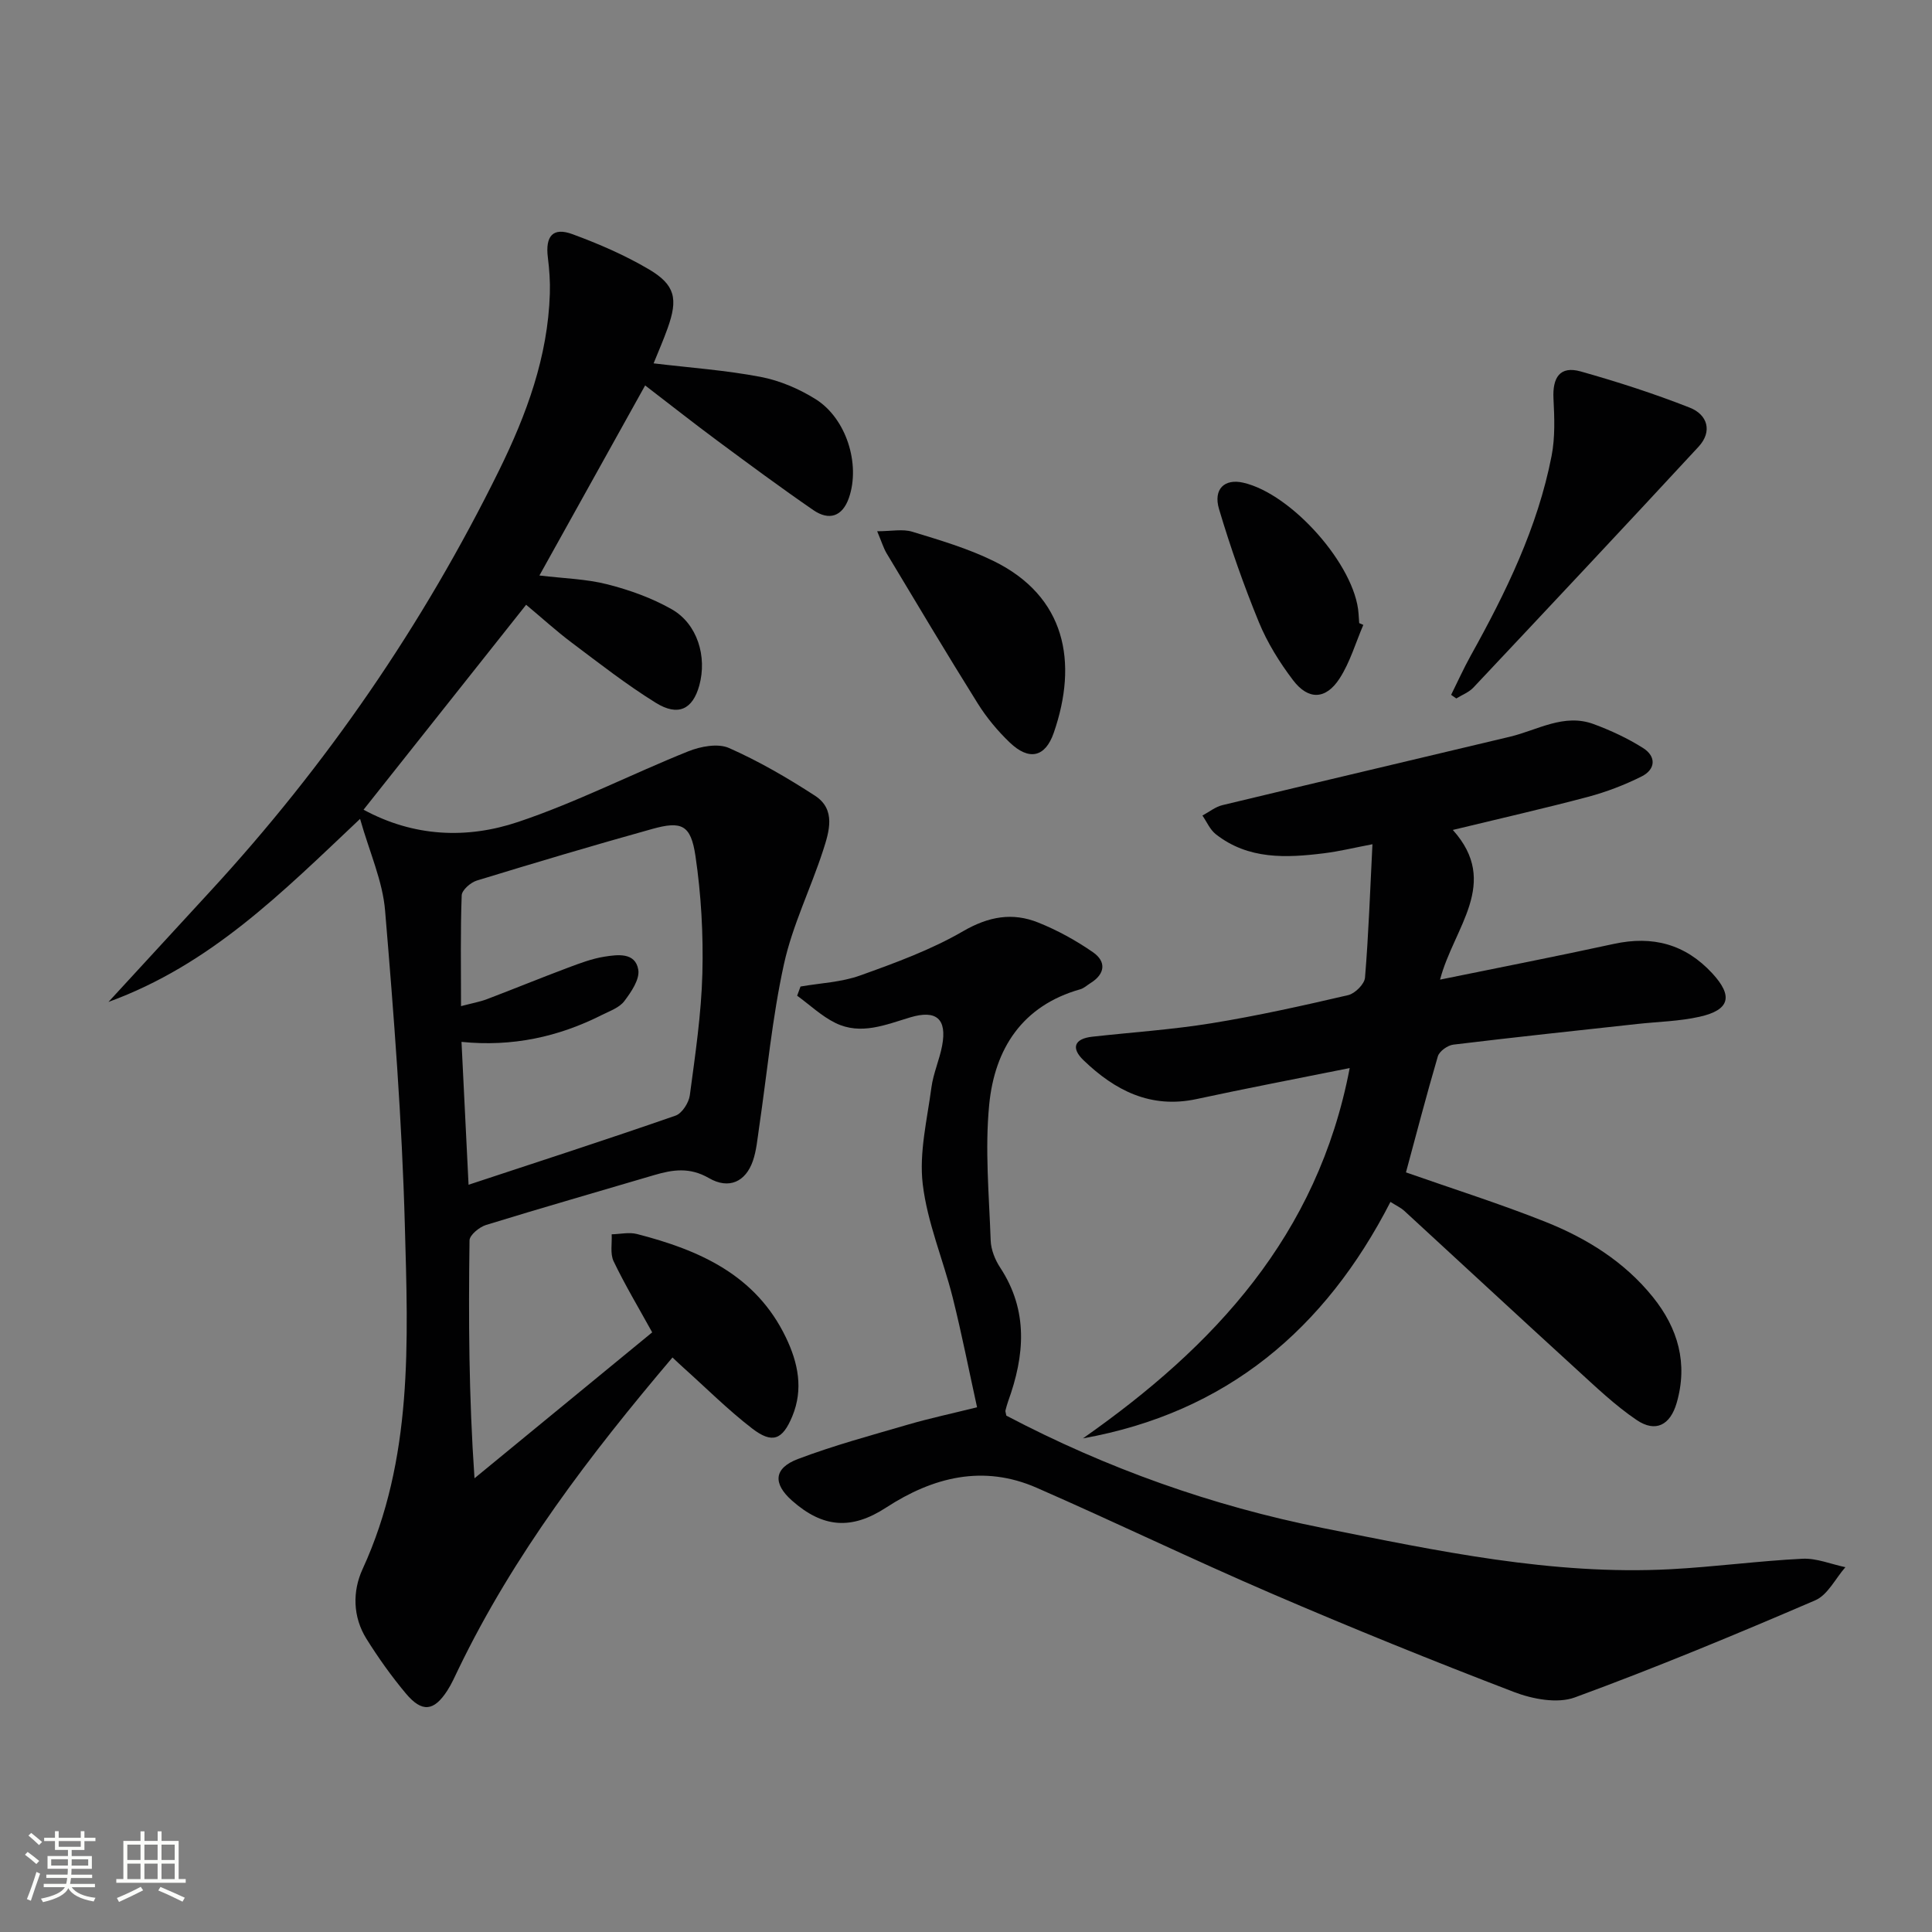
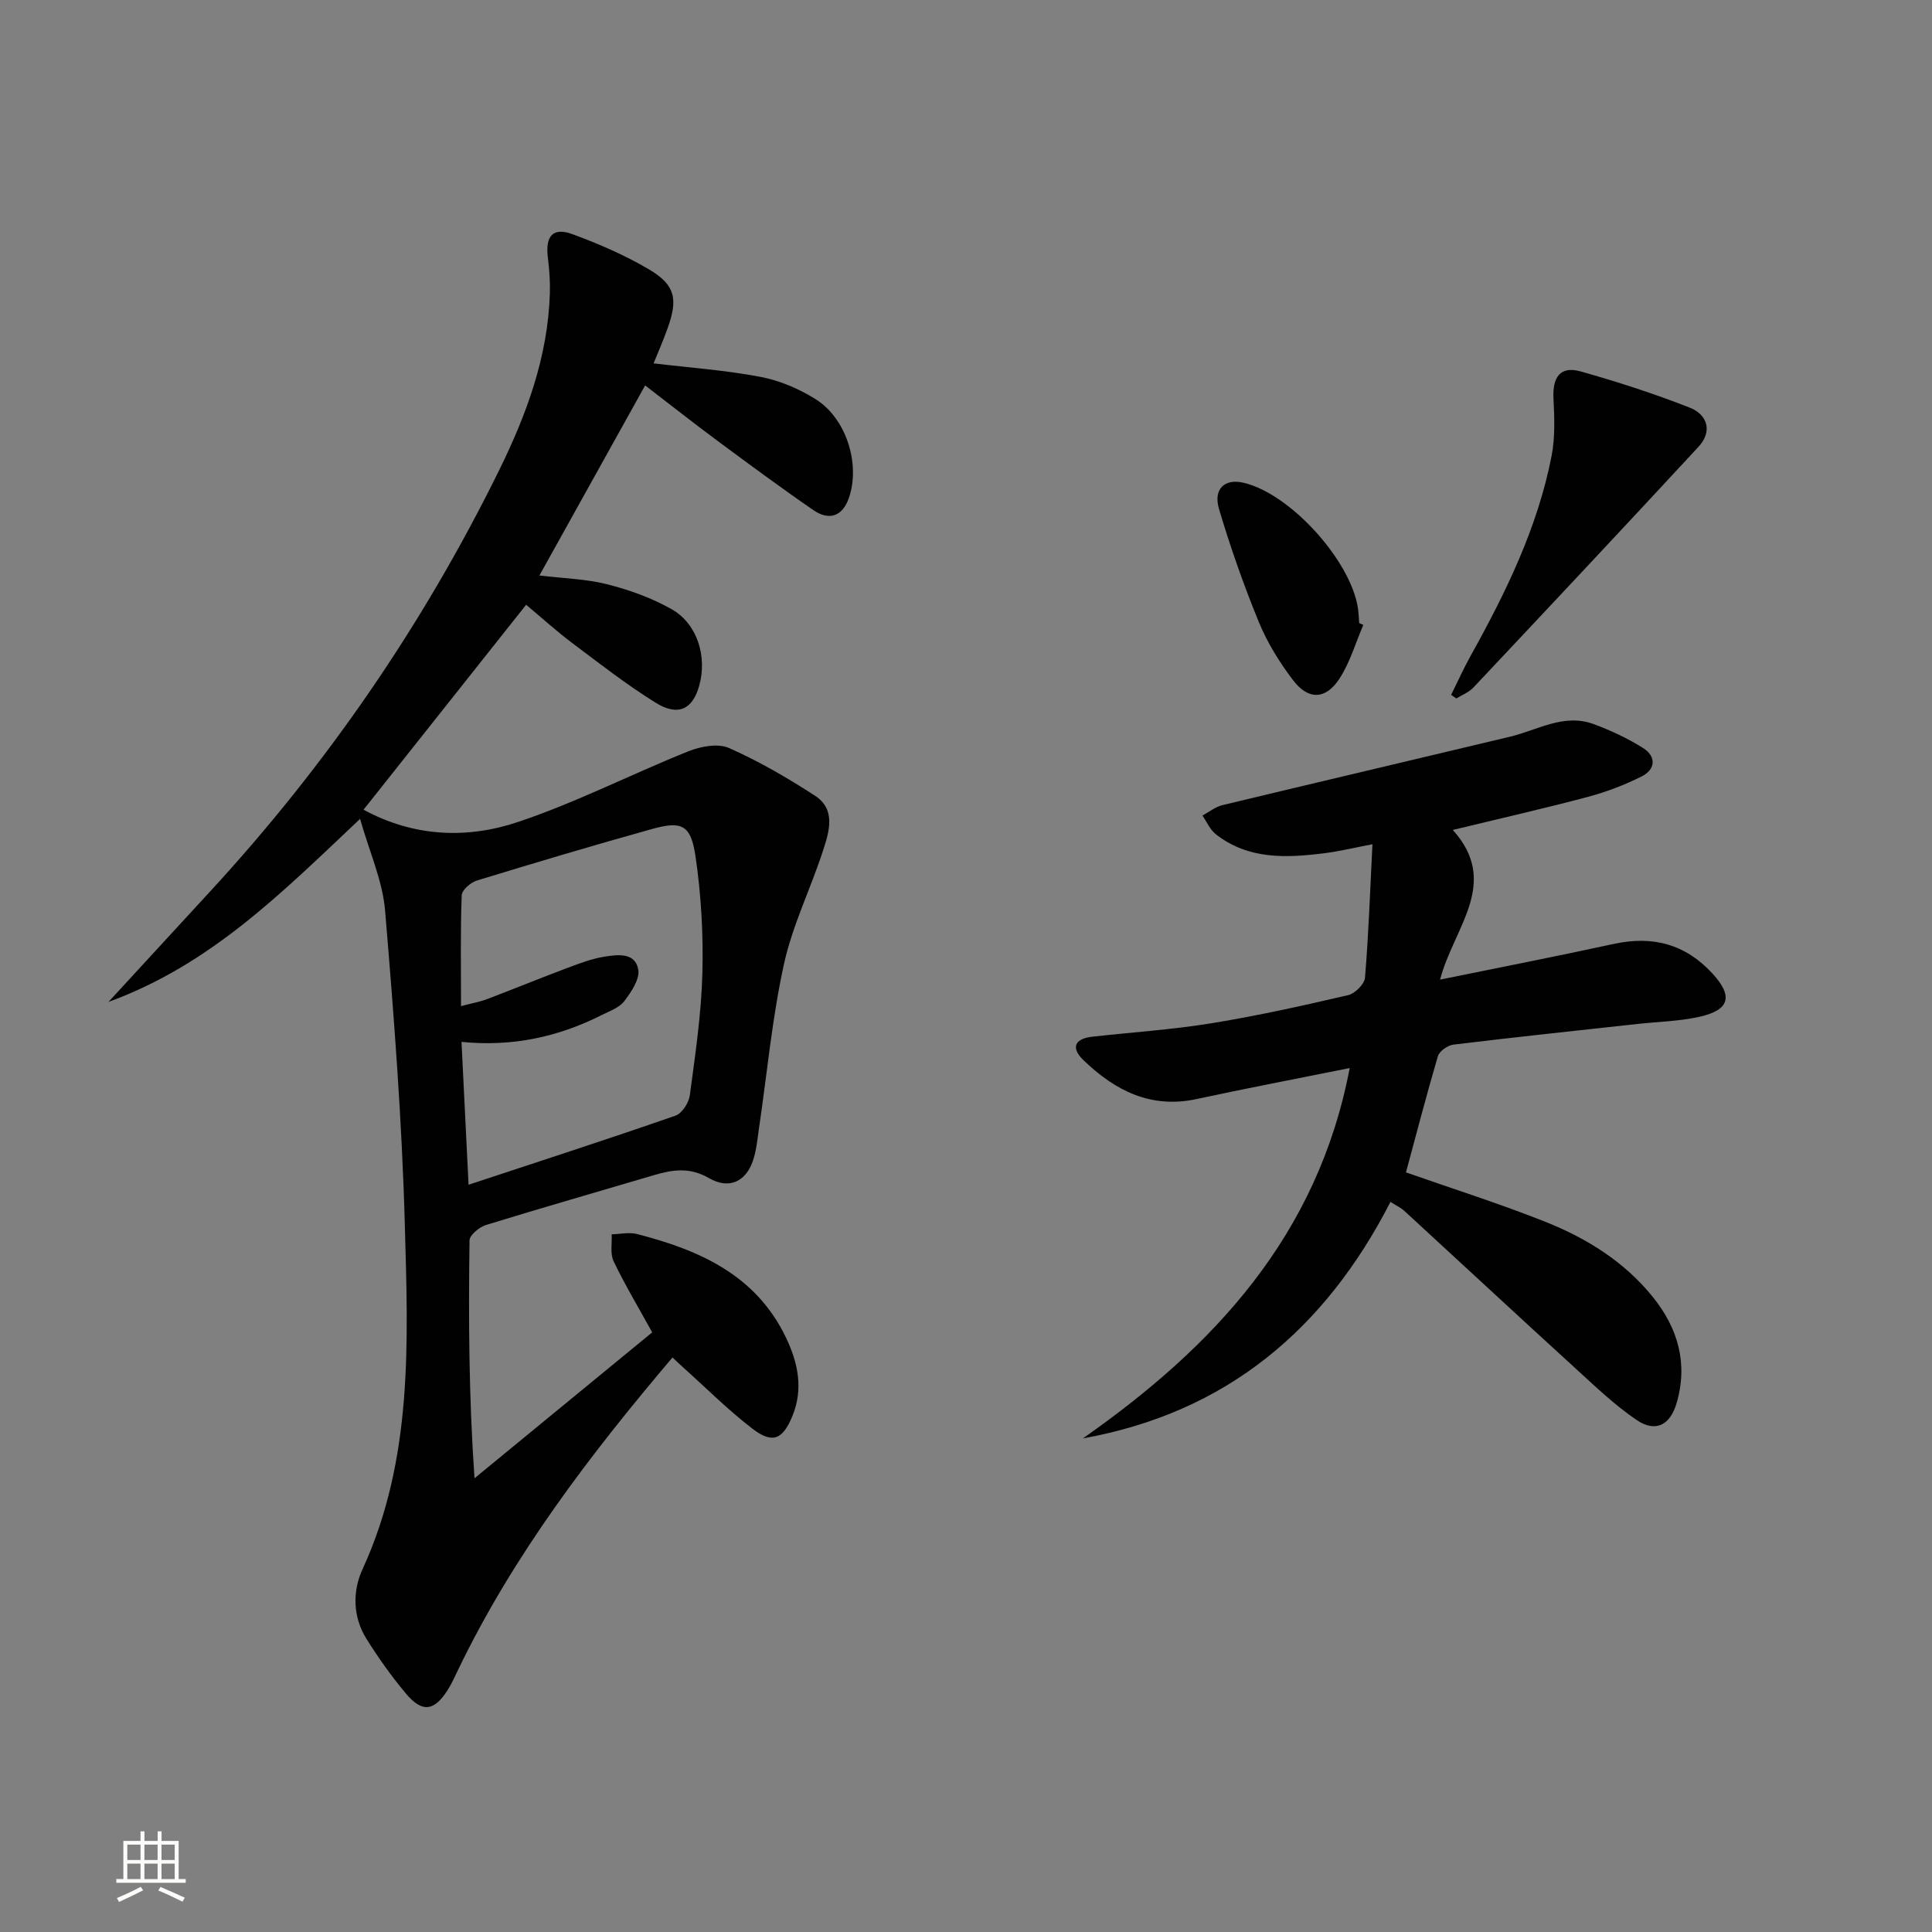
<svg xmlns="http://www.w3.org/2000/svg" enable-background="new 0 0 400 400" viewBox="0 0 400 400">
  <rect x="0" y="0" width="400" height="400" fill="#808080" stroke="none" />
-   <path d="m5.17 384 .55-.58c.85.61 1.65 1.24 2.4 1.87l-.59.64c-.83-.73-1.62-1.38-2.36-1.93m1.22 9.53-.82-.34c.71-1.76 1.37-3.64 1.98-5.63.24.13.5.25.76.36-.6 1.67-1.24 3.54-1.92 5.61m-.5-13.5.57-.54c.56.44 1.31 1.06 2.26 1.87l-.64.64c-.68-.66-1.41-1.32-2.19-1.97m3.25.46h2.24v-1.36h.77v1.36h4.57v-1.36h.76v1.36h2.28v.69h-2.28v1.84h-2.64v1.26h4.18v2.64h-4.21c0 .45-.02.86-.05 1.21h4.32v.69h-4.38c-.04.34-.1.75-.19 1.22h5.15v.69h-4.82c.87 1.19 2.51 1.92 4.93 2.19-.17.31-.3.57-.37.76-2.77-.49-4.52-1.41-5.26-2.76-.56 1.26-2.3 2.23-5.24 2.9-.12-.24-.26-.48-.43-.72 2.73-.55 4.38-1.34 4.96-2.38h-4.38v-.69h4.65c.1-.38.17-.79.21-1.22h-4.32v-.69h4.4c.03-.34.05-.75.05-1.21h-4.2v-2.64h4.23v-1.26h-2.69v-1.84h-2.24zm1.46 4.46v1.29h3.45c.01-.4.02-.57.01-.53v-.32-.45h-3.46zm1.55-2.59h4.57v-1.19h-4.57zm6.11 2.59h-3.42v.77c-.01.19-.01.37-.02.53h3.44z" fill="#fbfcfa" />
  <path d="m32.63 379.16h.82v1.98h3.54v7.89h1.46v.78h-14.37v-.78h1.46v-7.89h3.55v-1.98h.82v1.98h2.73v-1.98zm-3.49 11.48.5.73c-1.61.82-3.28 1.63-5 2.41-.13-.27-.28-.55-.44-.82 1.75-.72 3.4-1.49 4.94-2.32m-2.78-5.55h2.73v-3.18h-2.73zm0 3.95h2.73v-3.2h-2.73zm3.54-3.95h2.73v-3.18h-2.73zm0 3.95h2.73v-3.2h-2.73zm7.89 4.68c-1.84-.92-3.51-1.7-5.02-2.32l.45-.73c1.89.8 3.57 1.55 5.04 2.23zm-1.62-11.81h-2.73v3.18h2.73zm-2.73 7.13h2.73v-3.2h-2.73z" fill="#fbfcfa" />
  <g fill="#010102">
    <path d="m74.55 169.54c-16.28 15.37-30.93 30.17-52.09 37.9 7.51-8.16 14.21-15.46 20.92-22.74 24.19-26.23 44.2-55.32 59.96-87.34 5.69-11.57 10.09-23.5 10.5-36.57.08-2.48-.1-5-.41-7.46-.56-4.46 1.04-6.35 5.11-4.84 5.43 2 10.82 4.33 15.79 7.26 5.48 3.23 6.08 6.12 3.89 12.22-.88 2.47-1.94 4.88-2.9 7.26 7.51.9 14.91 1.42 22.15 2.8 3.97.76 7.98 2.47 11.42 4.63 6.35 3.99 9.27 13.44 6.88 20.39-1.35 3.91-4.12 4.8-7.38 2.56-6.71-4.62-13.26-9.47-19.81-14.32-4.93-3.65-9.75-7.46-15.01-11.49-7.32 13.16-14.46 25.99-21.89 39.35 5.05.61 9.69.71 14.07 1.83 4.6 1.17 9.23 2.83 13.34 5.17 5.3 3.02 7.34 9.79 5.69 15.78-1.36 4.92-4.37 6.46-9.02 3.57-6.06-3.76-11.71-8.18-17.42-12.47-3.18-2.39-6.12-5.08-9.41-7.82-11.23 14.16-22.34 28.16-33.66 42.43 10.43 5.66 21.43 6.08 31.98 2.54 12.04-4.03 23.45-9.89 35.26-14.63 2.55-1.02 6.13-1.7 8.43-.68 6.18 2.73 12.1 6.18 17.79 9.87 4.4 2.86 2.94 7.45 1.67 11.37-2.56 7.88-6.33 15.47-8.09 23.5-2.45 11.15-3.49 22.61-5.16 33.93-.34 2.29-.53 4.66-1.28 6.83-1.49 4.28-4.93 5.95-9.1 3.54-3.96-2.29-7.47-1.76-11.33-.62-11.61 3.44-23.25 6.76-34.82 10.33-1.38.43-3.39 2.08-3.41 3.19-.22 16.11-.15 32.22 1.03 49.25 12.24-10.05 24.49-20.11 36.79-30.21-2.86-5.18-5.65-9.84-7.99-14.72-.75-1.57-.3-3.7-.4-5.58 1.75-.04 3.61-.48 5.24-.06 12.89 3.32 24.6 8.44 30.83 21.41 2.54 5.28 3.65 10.71 1.33 16.32-2.03 4.91-4.14 5.74-8.32 2.53-4.99-3.84-9.48-8.34-14.18-12.55-.72-.64-1.41-1.31-2.31-2.15-17.07 20.13-32.88 40.83-44.33 64.55-.72 1.49-1.39 3.03-2.29 4.42-2.78 4.3-5.23 4.59-8.58.6-2.98-3.56-5.7-7.38-8.16-11.32-2.85-4.56-2.91-9.86-.8-14.44 10.49-22.83 9.41-47.09 8.75-71.14-.59-21.75-2.27-43.48-4.09-65.16-.49-6.11-3.19-12.01-5.18-19.02zm22.46 75.75c14.87-4.91 28.91-9.46 42.85-14.31 1.35-.47 2.75-2.66 2.96-4.21 1.12-8.39 2.38-16.82 2.6-25.26.21-8.08-.25-16.27-1.43-24.27-.96-6.49-2.85-7.32-9-5.6-12.14 3.38-24.22 6.98-36.27 10.67-1.28.39-3.09 1.97-3.13 3.06-.28 7.42-.14 14.86-.14 22.94 2.26-.6 3.87-.88 5.36-1.44 5.58-2.12 11.11-4.39 16.71-6.49 2.48-.93 5.02-1.9 7.61-2.31 2.73-.43 6.41-.94 7.02 2.7.33 1.99-1.47 4.62-2.9 6.51-1.02 1.35-2.99 2.03-4.62 2.85-9.03 4.56-18.58 6.64-29.08 5.58.47 9.73.94 19.12 1.46 29.58z" />
    <path d="m291.09 242.73c9.88 3.47 19.52 6.51 28.88 10.24 8.56 3.41 16.36 8.26 22.25 15.58 5.2 6.46 7.29 13.74 4.91 21.93-1.33 4.57-4.35 6.17-8.26 3.53-4.5-3.04-8.49-6.88-12.53-10.56-11.91-10.87-23.72-21.84-35.59-32.75-.7-.64-1.61-1.06-2.87-1.86-13.52 26.35-33.92 43.63-63.67 48.96 27.1-18.99 48.6-41.91 55.23-76.67-11.09 2.23-21.43 4.2-31.71 6.42-9.5 2.04-16.9-1.78-23.41-8.05-2.59-2.49-1.94-4.44 1.81-4.86 8.24-.92 16.55-1.46 24.72-2.79 9.49-1.54 18.91-3.64 28.28-5.82 1.41-.33 3.37-2.28 3.48-3.62.74-8.93 1.05-17.9 1.54-27.62-3.74.71-6.86 1.48-10.03 1.87-7.86.98-15.7 1.33-22.42-3.96-1.19-.94-1.85-2.55-2.75-3.85 1.38-.74 2.68-1.81 4.16-2.16 19.82-4.77 39.68-9.42 59.51-14.16 5.72-1.37 11.18-4.89 17.34-2.61 3.54 1.31 7.04 2.94 10.22 4.95 2.77 1.75 2.61 4.43-.31 5.89-3.54 1.77-7.31 3.21-11.13 4.23-8.96 2.38-18.01 4.43-27.95 6.84 9.91 11.01.18 20.17-2.64 30.99 12.4-2.53 24.23-4.84 36-7.4 8.02-1.74 14.78.04 20.38 6.12 4.31 4.68 3.64 7.56-2.66 8.97-4.19.94-8.56 1.02-12.86 1.49-12.71 1.39-25.42 2.74-38.11 4.28-1.18.14-2.89 1.36-3.21 2.42-2.37 8.06-4.48 16.21-6.6 24.03z" />
-     <path d="m208.35 293.09c20.73 10.9 42.6 18.69 65.48 23.26 23.75 4.74 47.55 9.83 72.03 8.54 9.12-.48 18.21-1.72 27.33-2.17 2.92-.14 5.92 1.13 8.88 1.75-2.06 2.34-3.66 5.75-6.25 6.86-16.43 7.07-32.97 13.94-49.76 20.1-3.62 1.33-8.77.35-12.61-1.12-16.88-6.47-33.64-13.26-50.24-20.41-16.31-7.02-32.3-14.75-48.57-21.87-11.07-4.85-21.46-2.23-31.2 4.11-7.13 4.64-13.06 4.22-19.47-1.46-3.97-3.52-3.8-6.7 1.24-8.61 7.42-2.81 15.13-4.89 22.77-7.12 4.45-1.3 8.99-2.26 14.31-3.59-1.69-7.66-3.17-15.23-5.04-22.7-1.98-7.88-5.27-15.55-6.21-23.52-.77-6.51.92-13.34 1.8-19.99.39-2.93 1.67-5.74 2.22-8.66 1.03-5.54-1.19-7.48-6.62-5.85-5.09 1.53-10.23 3.72-15.46 1.16-2.88-1.41-5.31-3.74-7.94-5.65.23-.63.47-1.27.7-1.9 4.13-.72 8.46-.89 12.35-2.29 7.28-2.61 14.67-5.31 21.32-9.17 5.29-3.06 10.21-3.93 15.56-1.78 3.97 1.59 7.81 3.71 11.32 6.14 2.77 1.92 2.56 4.48-.5 6.38-.71.44-1.36 1.07-2.13 1.29-12.04 3.4-17.71 12.34-18.85 23.82-.92 9.3-.03 18.8.3 28.2.07 1.9.9 3.98 1.96 5.59 5.89 8.97 5.08 18.23 1.65 27.71-.22.62-.39 1.26-.55 1.89-.05.15.04.33.18 1.06z" />
    <path d="m300.44 143.86c1.35-2.72 2.6-5.49 4.07-8.14 7.28-13.09 13.84-26.5 16.73-41.33.75-3.85.59-7.93.39-11.89-.21-4.27 1.28-6.83 5.66-5.59 7.62 2.15 15.19 4.59 22.56 7.49 3.68 1.45 4.75 4.93 1.8 8.11-15.44 16.69-31.01 33.27-46.59 49.83-.93.99-2.35 1.53-3.55 2.27-.36-.25-.71-.5-1.07-.75z" />
-     <path d="m181.61 109.99c2.93 0 5.27-.51 7.27.1 5.7 1.74 11.51 3.45 16.83 6.06 14.95 7.33 17.52 20.96 12.46 35.57-1.77 5.1-5.13 5.81-9.1 2.02-2.5-2.39-4.79-5.14-6.63-8.08-6.44-10.3-12.65-20.73-18.9-31.14-.64-1.1-1.01-2.35-1.93-4.53z" />
+     <path d="m181.61 109.99z" />
    <path d="m282.26 129.38c-1.6 3.72-2.75 7.75-4.92 11.1-2.86 4.41-6.48 4.5-9.64.33-2.79-3.68-5.31-7.73-7.06-11.99-3.14-7.65-5.89-15.49-8.25-23.41-1.24-4.17 1.15-6.35 4.98-5.48 10.08 2.27 23.23 17.17 23.9 27.09.05.66.1 1.33.14 1.99.29.12.57.24.85.37z" />
  </g>
</svg>